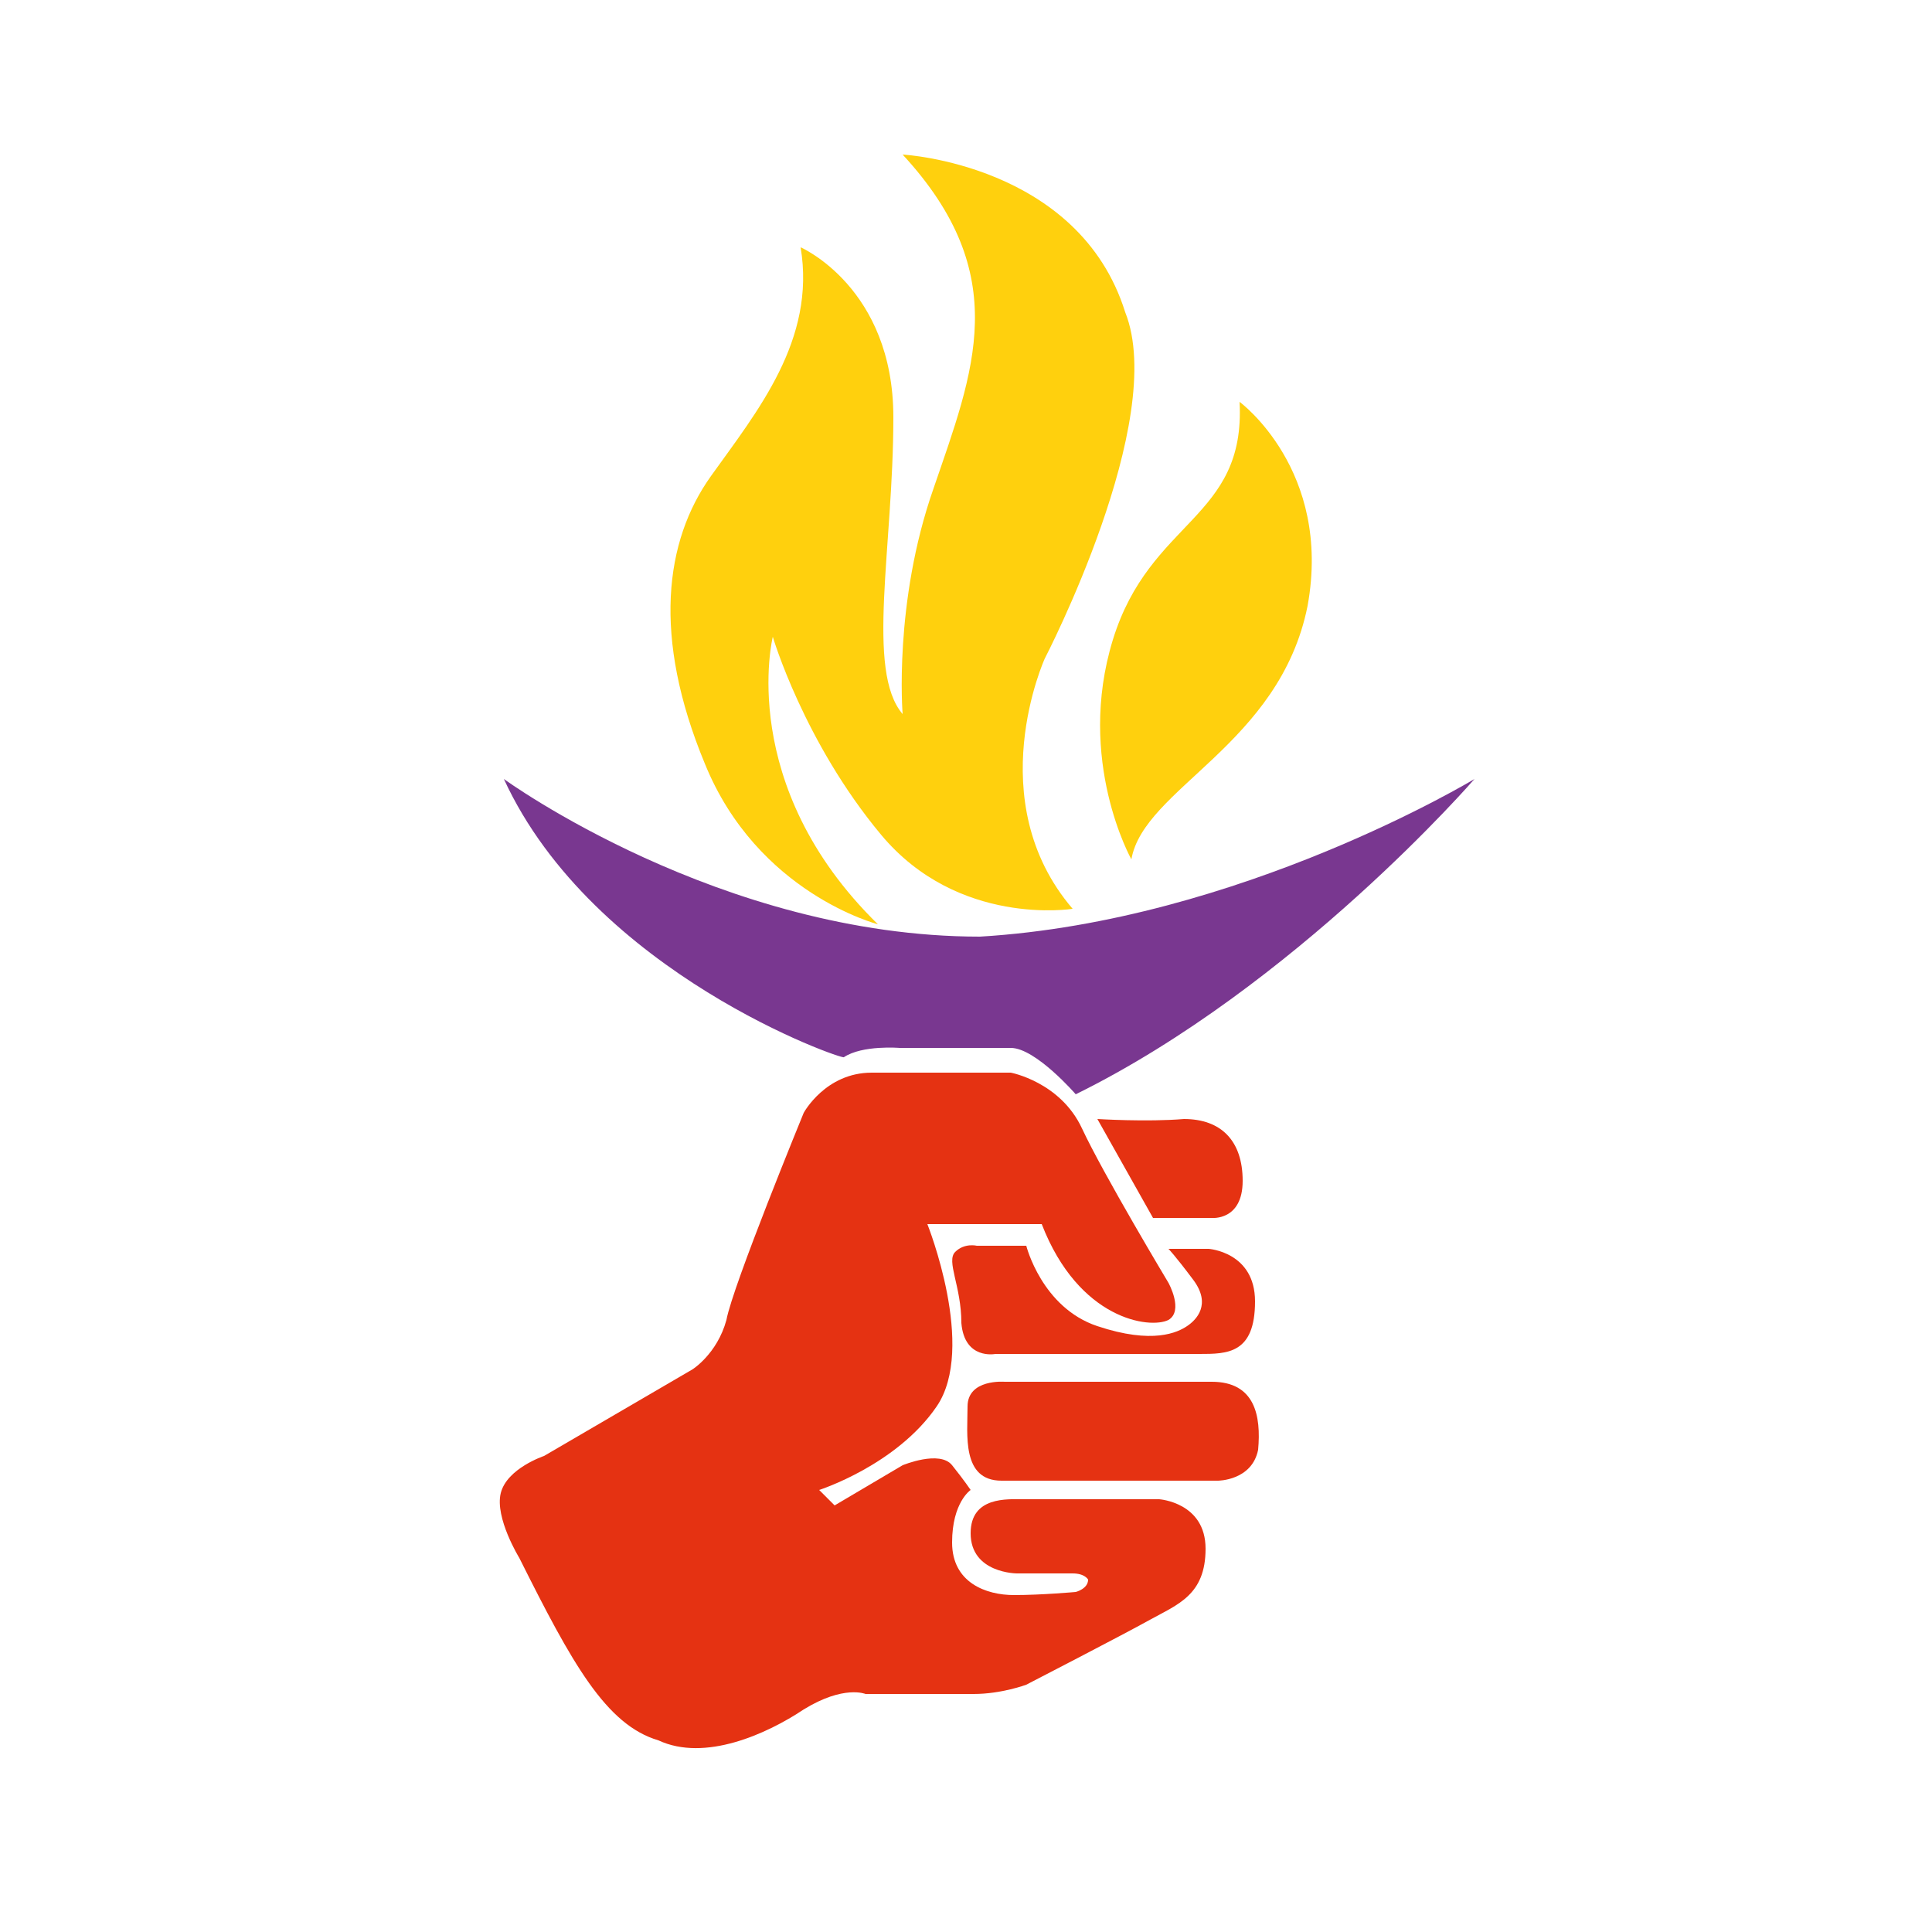
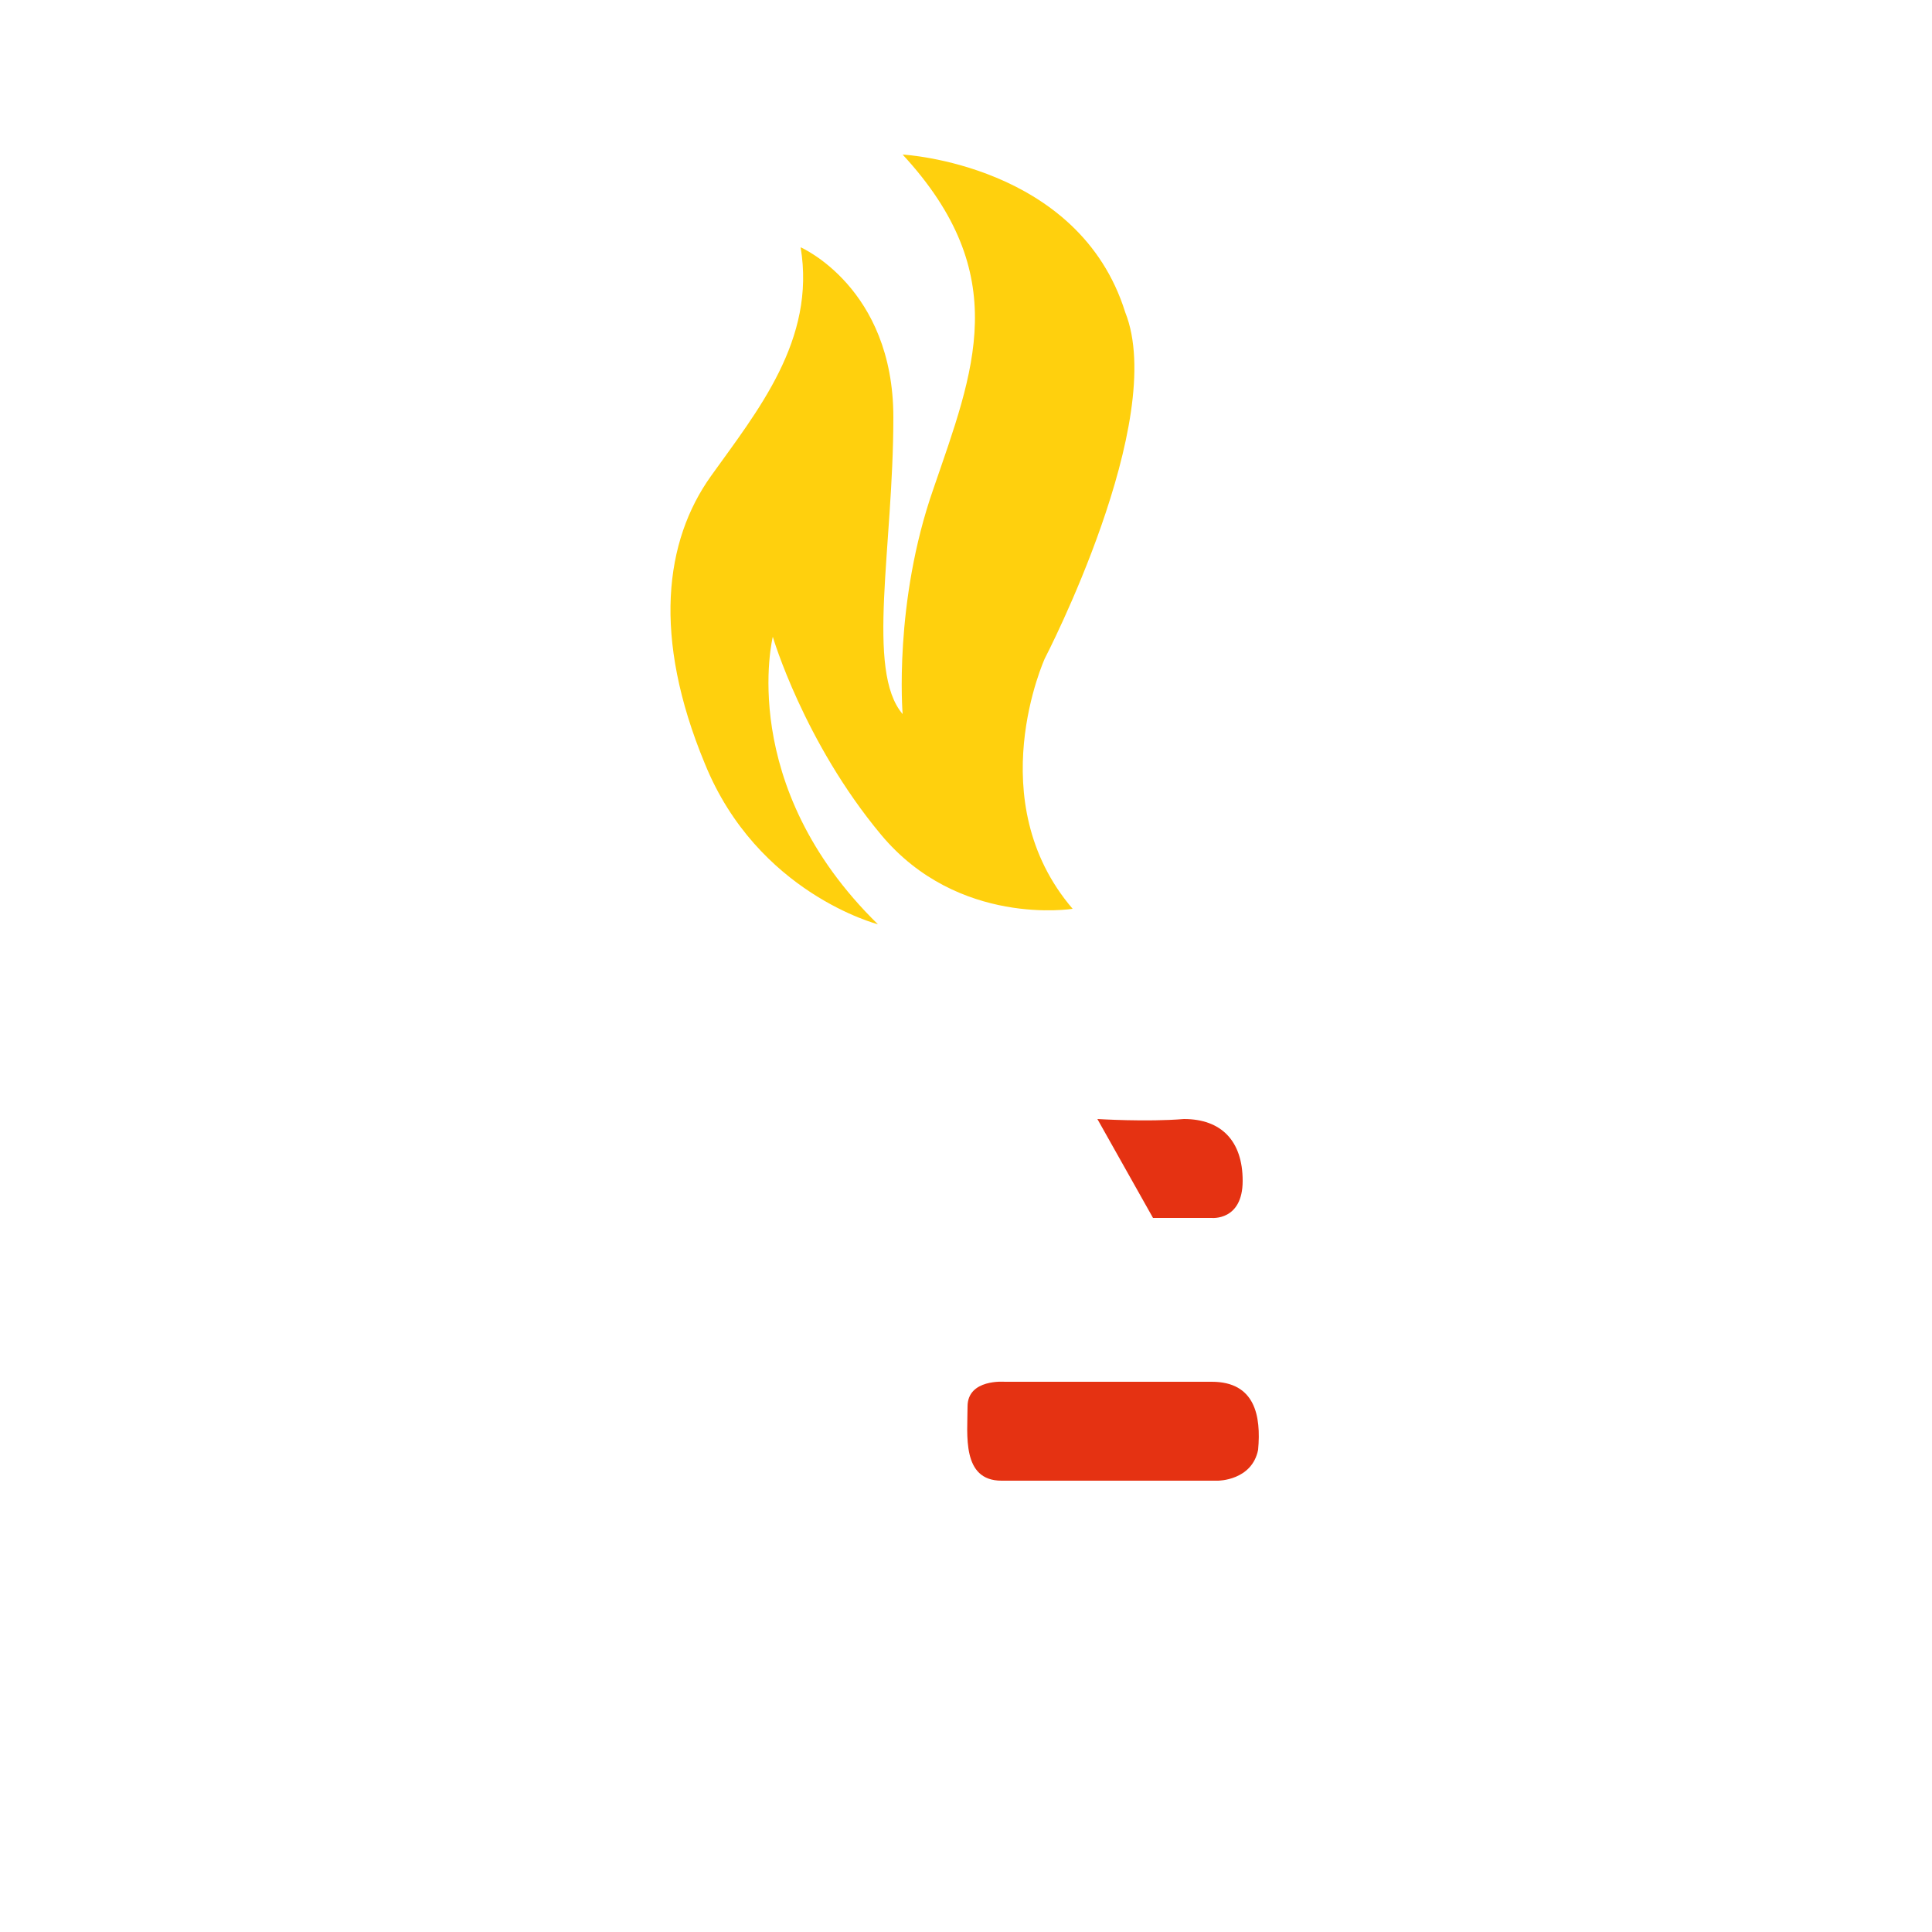
<svg xmlns="http://www.w3.org/2000/svg" version="1.1" id="Layer_1" x="0px" y="0px" width="62.5px" height="62.5px" viewBox="-968 969.5 62.5 62.5" enable-background="new -968 969.5 62.5 62.5" xml:space="preserve">
  <g>
    <g>
      <g>
        <g>
          <path fill="#FFD00D" d="M-939.6,999.4c0,0-3.9-1-5.6-5.2c-1.7-4.1-1.3-7.2,0.2-9.3c1.5-2.1,3.4-4.4,2.9-7.4c0,0,3,1.3,3,5.5      c0,4.2-0.9,8.2,0.3,9.6c0,0-0.3-3.6,1-7.3c1.3-3.8,2.6-6.9-1-10.8c0,0,5.7,0.3,7.2,5.1c1.4,3.5-2.6,11.2-2.6,11.2      s-2.1,4.6,0.9,8.1c0,0-3.7,0.6-6.2-2.4c-2.5-3-3.5-6.4-3.5-6.4S-944.2,994.9-939.6,999.4z" />
-           <path fill="#FFD00D" d="M-931.4,997.3c0,0-1.8-3.2-0.6-7.1s4.3-3.9,4.1-7.7c0,0,3,2.2,2.2,6.6C-926.6,993.6-931,995-931.4,997.3      z" />
        </g>
      </g>
-       <path fill="#793790" d="M-951.7,994.7c0,0,7,5.1,15.4,5.1c8.4-0.5,16-5.1,16-5.1s-5.8,6.7-12.9,10.2c0,0-1.3-1.5-2.1-1.5    c-0.8,0-3.6,0-3.6,0s-1.2-0.1-1.8,0.3C-940.7,1003.8-948.8,1001-951.7,994.7z" />
      <g>
-         <path fill="#E53212" d="M-951.2,1019.9c0,0-0.8-1.3-0.6-2.1c0.2-0.8,1.4-1.2,1.4-1.2l4.8-2.8c0,0,0.8-0.5,1.1-1.6     c0.2-1.1,2.5-6.7,2.5-6.7s0.7-1.3,2.2-1.3s4.5,0,4.5,0s1.6,0.3,2.3,1.8c0.7,1.5,2.8,5,2.8,5s0.5,0.9,0,1.2     c-0.6,0.3-2.9,0-4.1-3.1h-3.7c0,0,1.6,4,0.3,5.9s-3.8,2.7-3.8,2.7l0.5,0.5l2.2-1.3c0,0,1.2-0.5,1.6,0c0.4,0.5,0.6,0.8,0.6,0.8     s-0.6,0.4-0.6,1.7c0,1.3,1.1,1.7,2,1.7c0.9,0,2-0.1,2-0.1s0.4-0.1,0.4-0.4c0,0-0.1-0.2-0.5-0.2c-0.3,0-1.8,0-1.8,0     s-1.5,0-1.5-1.3c0-1.2,1.2-1.1,1.7-1.1s4.4,0,4.4,0s1.5,0.1,1.5,1.6s-0.9,1.8-1.8,2.3c-0.9,0.5-4,2.1-4,2.1s-0.8,0.3-1.7,0.3     c-0.8,0-3.5,0-3.5,0s-0.7-0.3-2,0.5c-1.2,0.8-3.2,1.7-4.7,1C-948.4,1025.3-949.5,1023.3-951.2,1019.9z" />
        <path fill="#E53212" d="M-928.8,1014.2h-6.7c0,0-1.2-0.1-1.2,0.8c0,0.9-0.2,2.4,1.1,2.4c1.3,0,7,0,7,0s1.1,0,1.3-1     C-927.2,1015.3-927.4,1014.2-928.8,1014.2z" />
-         <path fill="#E53212" d="M-934.8,1009.8c0,0,0.5,2,2.3,2.6c1.8,0.6,2.6,0.2,2.9,0s0.8-0.7,0.2-1.5c-0.6-0.8-0.8-1-0.8-1h1.3     c0,0,1.5,0.1,1.5,1.7c0,1.7-0.9,1.7-1.8,1.7s-6.6,0-6.6,0s-1,0.2-1.1-1c0-1.2-0.5-2-0.2-2.3c0.3-0.3,0.7-0.2,0.7-0.2     L-934.8,1009.8z" />
        <path fill="#E53212" d="M-932.5,1005.7l1.8,3.2h1.9c0,0,1,0.1,1-1.2c0-1.3-0.7-2-1.9-2C-930.9,1005.8-932.5,1005.7-932.5,1005.7z     " />
      </g>
    </g>
  </g>
</svg>